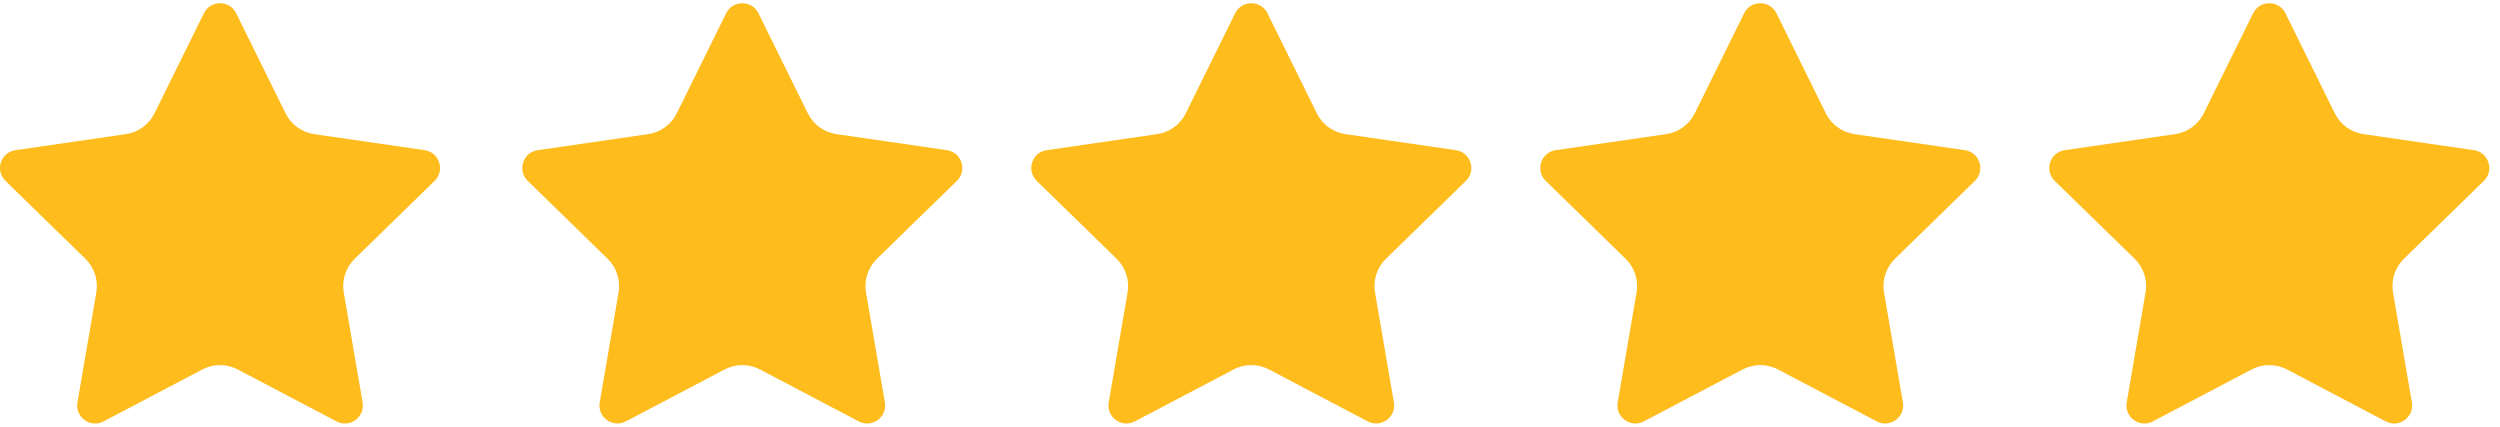
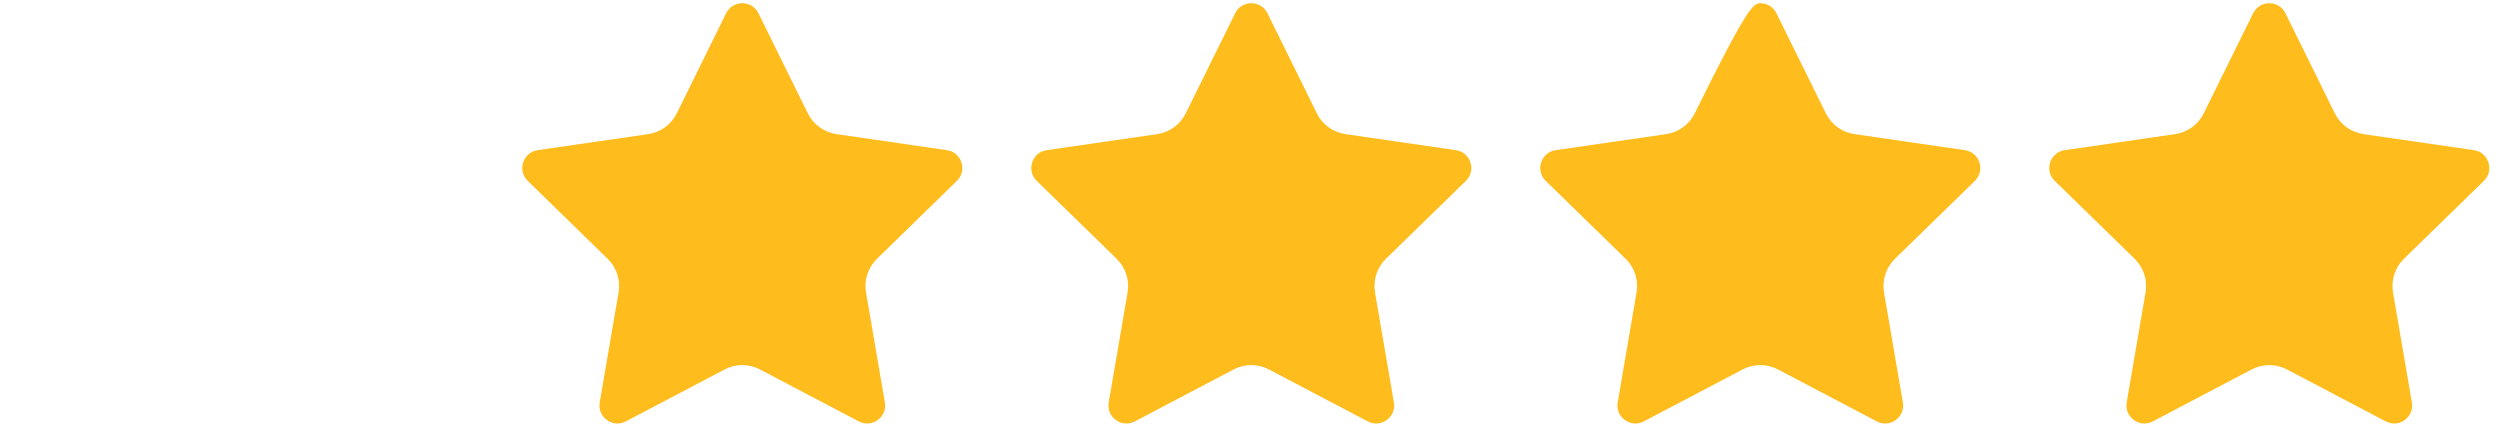
<svg xmlns="http://www.w3.org/2000/svg" width="123" height="21" viewBox="0 0 123 21" version="1.1">
  <title>
    <fontsninja-text id="fontsninja-text-240" class="fontsninja-family-1931">Group 6 Copy</fontsninja-text>
  </title>
  <desc>
    <fontsninja-text id="fontsninja-text-241" class="fontsninja-family-1931">Created with Sketch.</fontsninja-text>
  </desc>
  <g id="Page-5" stroke="none" stroke-width="1" fill="none" fill-rule="evenodd">
    <g id="Group-13-Copy" transform="translate(-440, -45)" fill="#FFBC1D" fill-rule="nonzero">
      <g id="Group-12" fill="#FFBC1D">
        <g id="Group-6-Copy" transform="translate(440, 44)" fill="#FFBC1D">
-           <path d="M16.913,15.388 L17.841,20.798 C17.899,21.138 17.768,21.462 17.489,21.665 C17.21,21.868 16.861,21.893 16.555,21.732 L11.696,19.178 C11.151,18.891 10.5,18.891 9.955,19.178 L5.097,21.732 C4.791,21.893 4.442,21.868 4.163,21.665 C3.884,21.462 3.752,21.138 3.811,20.798 L4.739,15.388 C4.843,14.781 4.641,14.162 4.201,13.732 L0.27,9.9 C0.023,9.659 -0.061,9.32 0.045,8.991 C0.152,8.663 0.42,8.438 0.761,8.388 L6.193,7.599 C6.803,7.51 7.329,7.128 7.601,6.576 L10.031,1.653 C10.184,1.344 10.481,1.159 10.826,1.159 C11.171,1.159 11.468,1.344 11.62,1.653 L14.05,6.575 C14.322,7.128 14.849,7.51 15.458,7.599 L20.891,8.388 C21.232,8.438 21.5,8.663 21.606,8.992 C21.713,9.32 21.629,9.659 21.382,9.9 L17.451,13.732 C17.01,14.162 16.809,14.781 16.913,15.388 Z" id="Shape" fill="#FFBC1D" />
          <path d="M67.651,15.388 L68.579,20.798 C68.637,21.138 68.506,21.462 68.227,21.665 C67.948,21.868 67.599,21.893 67.293,21.732 L62.434,19.178 C61.889,18.891 61.238,18.891 60.693,19.178 L55.835,21.732 C55.529,21.893 55.18,21.868 54.901,21.665 C54.622,21.462 54.49,21.138 54.549,20.798 L55.477,15.388 C55.581,14.781 55.38,14.162 54.939,13.732 L51.008,9.9 C50.761,9.659 50.677,9.32 50.783,8.991 C50.89,8.663 51.158,8.438 51.499,8.388 L56.931,7.599 C57.541,7.51 58.067,7.128 58.339,6.576 L60.769,1.653 C60.922,1.344 61.219,1.159 61.564,1.159 C61.909,1.159 62.206,1.344 62.359,1.653 L64.788,6.575 C65.06,7.128 65.587,7.51 66.197,7.599 L71.629,8.388 C71.97,8.438 72.238,8.663 72.344,8.992 C72.451,9.32 72.367,9.659 72.12,9.9 L68.189,13.732 C67.748,14.162 67.547,14.781 67.651,15.388 Z" id="Shape-Copy-2" fill="#FFBC1D" />
          <g id="Shape-Copy-5" transform="translate(100.577, 0)" fill="#FFBC1D">
            <path d="M17.159,15.388 L18.087,20.798 C18.145,21.138 18.014,21.462 17.735,21.665 C17.456,21.868 17.107,21.893 16.801,21.732 L11.942,19.178 C11.397,18.891 10.746,18.891 10.201,19.178 L5.343,21.732 C5.037,21.893 4.688,21.868 4.409,21.665 C4.13,21.462 3.998,21.138 4.057,20.798 L4.985,15.388 C5.089,14.781 4.887,14.162 4.447,13.732 L0.516,9.9 C0.269,9.659 0.185,9.32 0.291,8.991 C0.398,8.663 0.666,8.438 1.007,8.388 L6.439,7.599 C7.049,7.51 7.575,7.128 7.847,6.576 L10.277,1.653 C10.43,1.344 10.727,1.159 11.072,1.159 C11.417,1.159 11.714,1.344 11.867,1.653 L14.296,6.575 C14.568,7.128 15.095,7.51 15.705,7.599 L21.137,8.388 C21.478,8.438 21.746,8.663 21.852,8.992 C21.959,9.32 21.875,9.659 21.628,9.9 L17.697,13.732 C17.256,14.162 17.055,14.781 17.159,15.388 Z" fill="#FFBC1D" />
          </g>
          <path d="M42.608,15.388 L43.536,20.798 C43.595,21.138 43.463,21.462 43.184,21.665 C42.905,21.868 42.556,21.893 42.25,21.732 L37.392,19.178 C36.847,18.891 36.196,18.891 35.651,19.178 L30.792,21.732 C30.486,21.893 30.138,21.868 29.858,21.665 C29.579,21.462 29.448,21.138 29.506,20.798 L30.434,15.388 C30.538,14.781 30.337,14.162 29.896,13.732 L25.965,9.9 C25.718,9.659 25.634,9.32 25.741,8.991 C25.847,8.663 26.115,8.438 26.456,8.388 L31.889,7.599 C32.498,7.51 33.025,7.128 33.297,6.576 L35.726,1.653 C35.879,1.344 36.176,1.159 36.521,1.159 C36.866,1.159 37.163,1.344 37.316,1.653 L39.745,6.575 C40.018,7.128 40.544,7.51 41.154,7.599 L46.586,8.388 C46.928,8.438 47.195,8.663 47.302,8.992 C47.408,9.32 47.325,9.659 47.077,9.9 L43.146,13.732 C42.706,14.162 42.504,14.781 42.608,15.388 Z" id="Shape-Copy" fill="#FFBC1D" />
-           <path d="M92.694,15.388 L93.622,20.798 C93.68,21.138 93.548,21.462 93.269,21.665 C92.99,21.868 92.642,21.893 92.336,21.732 L87.477,19.178 C86.932,18.891 86.281,18.891 85.736,19.178 L80.877,21.732 C80.572,21.893 80.223,21.868 79.944,21.665 C79.665,21.462 79.533,21.138 79.591,20.798 L80.519,15.388 C80.623,14.781 80.422,14.162 79.981,13.732 L76.05,9.9 C75.803,9.659 75.719,9.32 75.826,8.991 C75.933,8.663 76.2,8.438 76.541,8.388 L81.974,7.599 C82.584,7.51 83.11,7.128 83.382,6.576 L85.812,1.653 C85.964,1.344 86.262,1.159 86.607,1.159 C86.951,1.159 87.249,1.344 87.401,1.653 L89.831,6.575 C90.103,7.128 90.629,7.51 91.239,7.599 L96.671,8.388 C97.013,8.438 97.28,8.663 97.387,8.992 C97.494,9.32 97.41,9.659 97.163,9.9 L93.232,13.732 C92.791,14.162 92.59,14.781 92.694,15.388 Z" id="Shape-Copy-3" fill="#FFBC1D" />
+           <path d="M92.694,15.388 L93.622,20.798 C93.68,21.138 93.548,21.462 93.269,21.665 C92.99,21.868 92.642,21.893 92.336,21.732 L87.477,19.178 C86.932,18.891 86.281,18.891 85.736,19.178 L80.877,21.732 C80.572,21.893 80.223,21.868 79.944,21.665 C79.665,21.462 79.533,21.138 79.591,20.798 L80.519,15.388 C80.623,14.781 80.422,14.162 79.981,13.732 L76.05,9.9 C75.803,9.659 75.719,9.32 75.826,8.991 C75.933,8.663 76.2,8.438 76.541,8.388 L81.974,7.599 C82.584,7.51 83.11,7.128 83.382,6.576 C85.964,1.344 86.262,1.159 86.607,1.159 C86.951,1.159 87.249,1.344 87.401,1.653 L89.831,6.575 C90.103,7.128 90.629,7.51 91.239,7.599 L96.671,8.388 C97.013,8.438 97.28,8.663 97.387,8.992 C97.494,9.32 97.41,9.659 97.163,9.9 L93.232,13.732 C92.791,14.162 92.59,14.781 92.694,15.388 Z" id="Shape-Copy-3" fill="#FFBC1D" />
        </g>
      </g>
    </g>
  </g>
</svg>